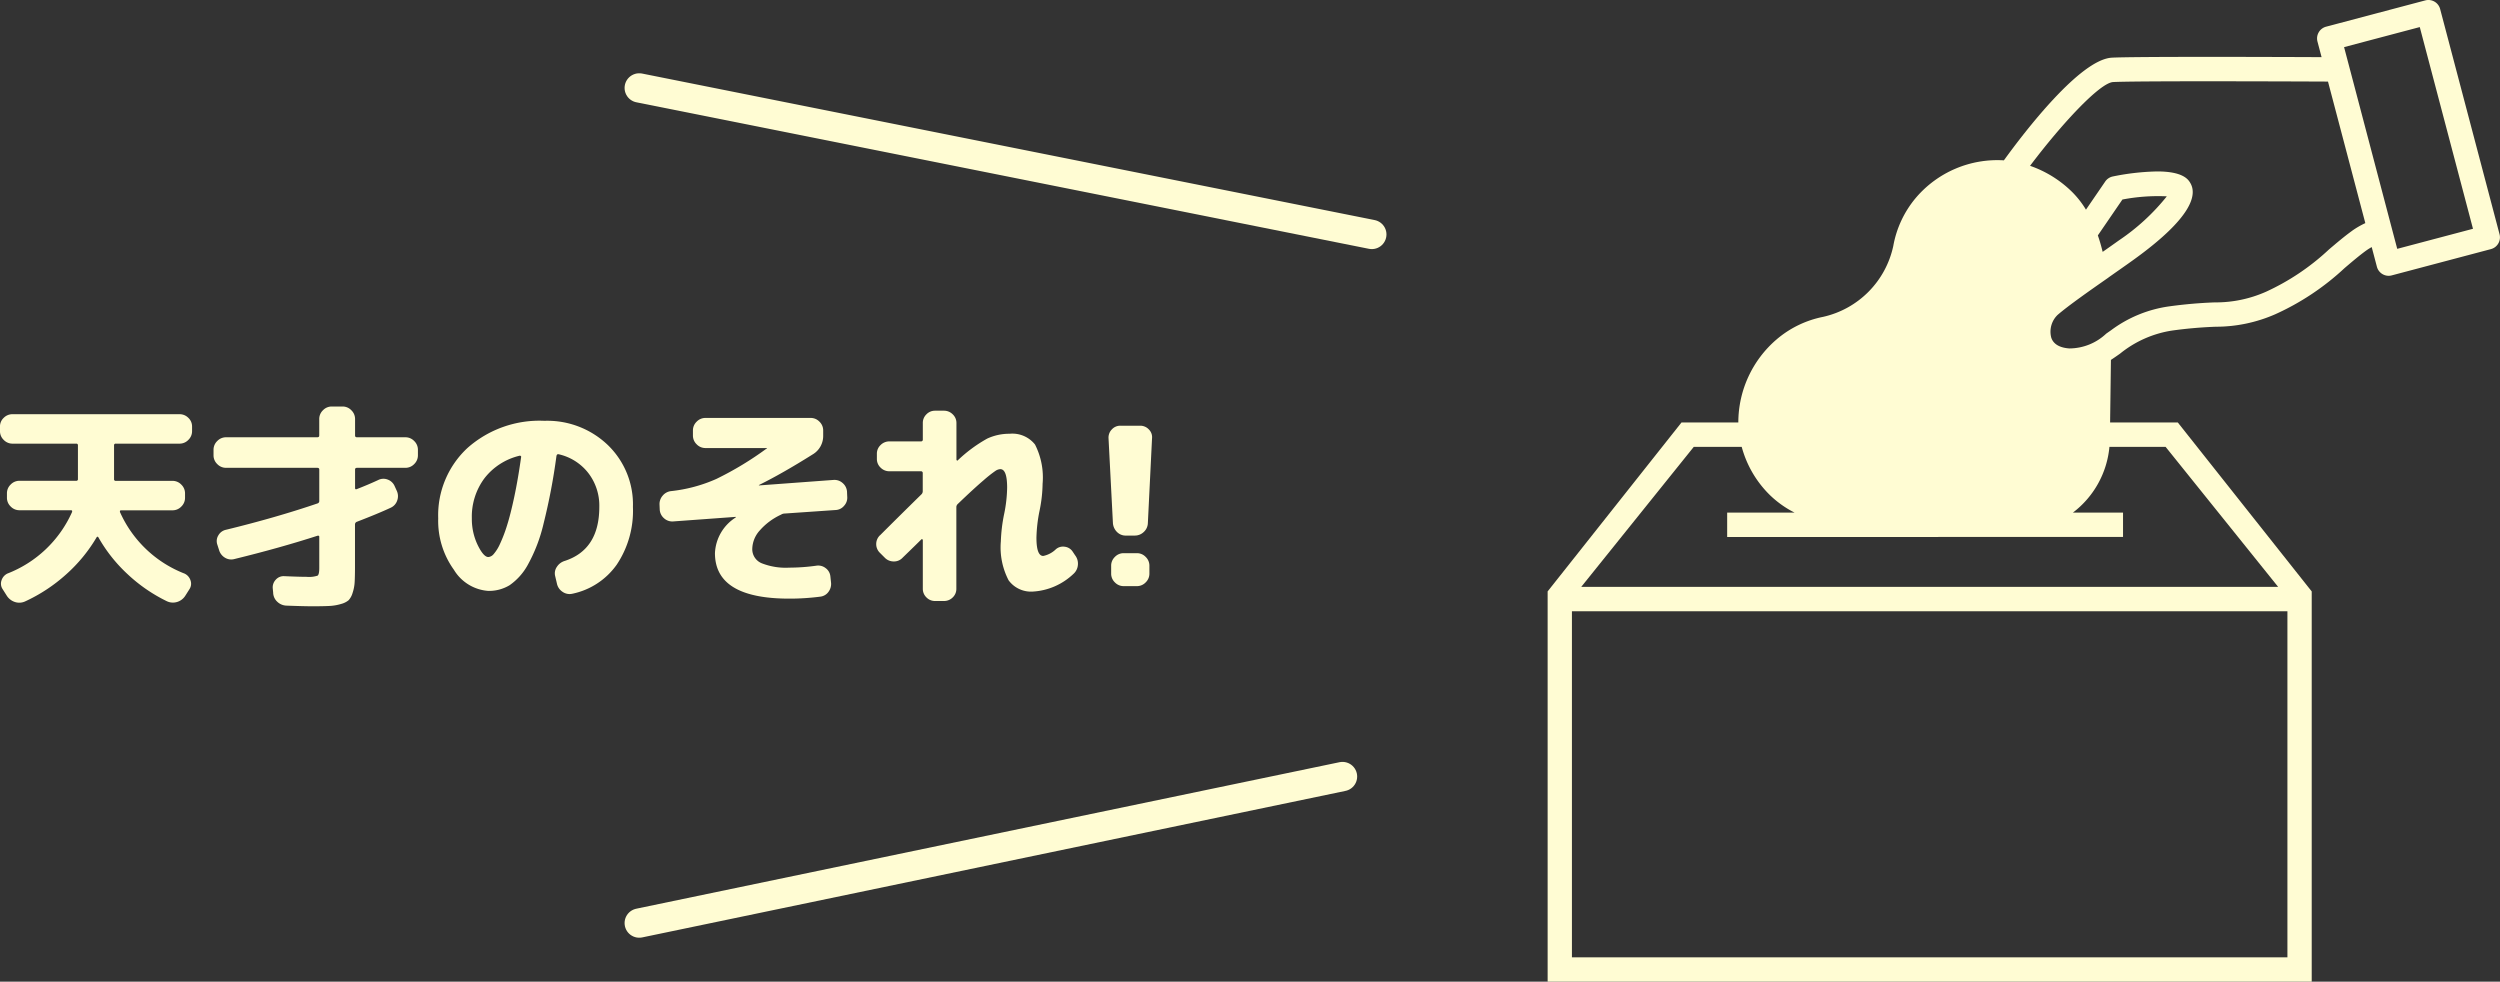
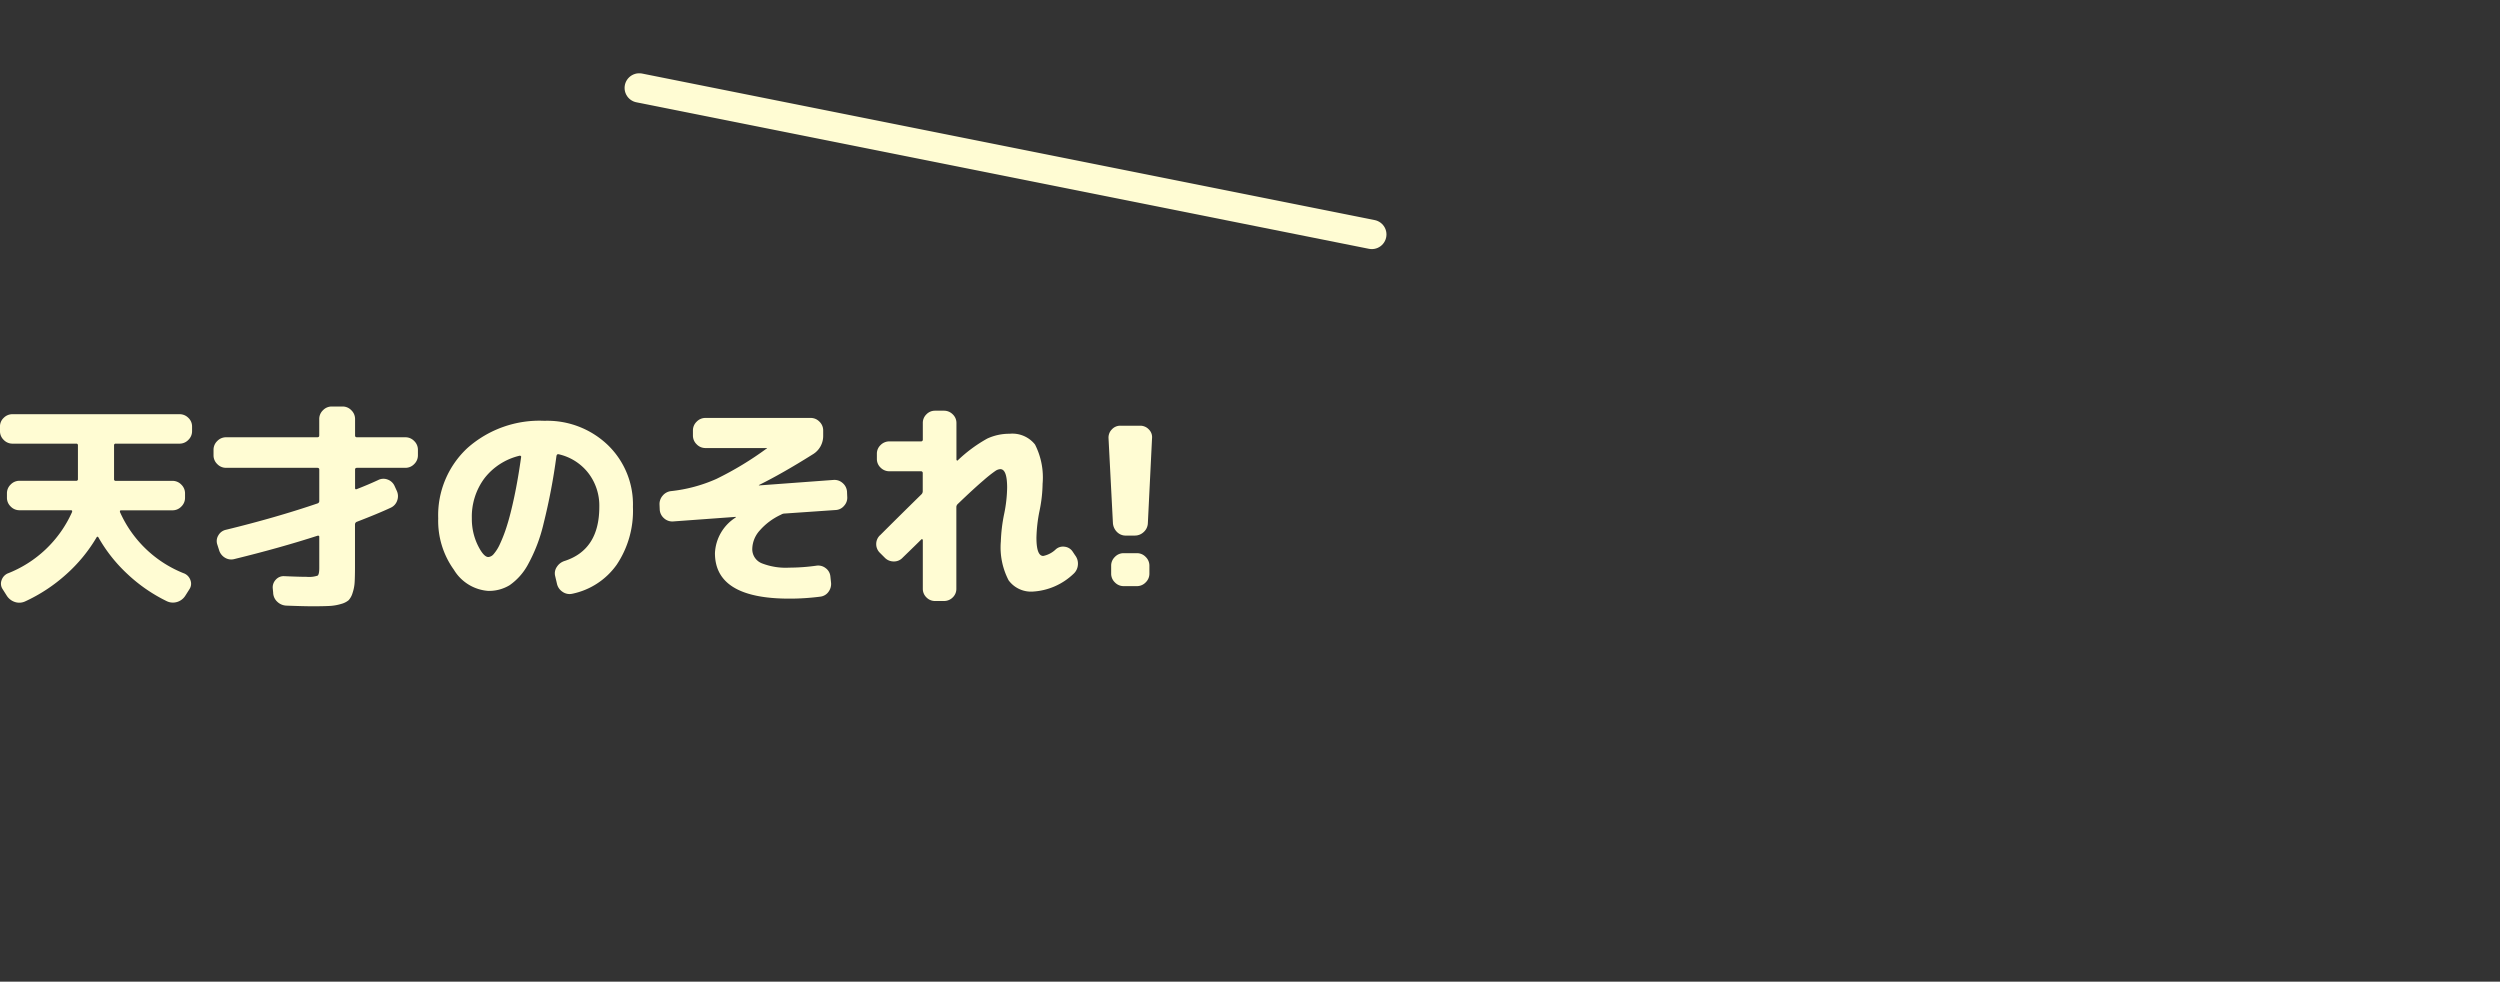
<svg xmlns="http://www.w3.org/2000/svg" width="170.63" height="67" viewBox="0 0 170.63 67">
  <rect x="0" y="0" width="170.63" height="67" fill="#333333" stroke="none" />
  <defs>
    <clipPath id="clip-path">
      <rect id="長方形_752" data-name="長方形 752" width="65" height="67" fill="#fffcd3" />
    </clipPath>
  </defs>
  <g id="entry05-comment" transform="translate(-107.915 -4712.378)">
    <g id="グループ_3867" data-name="グループ 3867" transform="translate(213.544 4712.378)">
-       <path id="パス_4670" data-name="パス 4670" d="M39.932,14l3.03-4.424L47.62,5.136H63.432l-.574-2.018L69.8,1.459l4.041,15.064-7.107,1.991-.675-2.475-5.562,4.3-5.1,1.826-5.745.777-5.915,3.075s-4.086-2.8-3.8-3.852S39.932,14,39.932,14Z" transform="translate(-18.212 -0.321)" fill="none" />
      <g id="グループ_1978" data-name="グループ 1978" transform="translate(0)" clip-path="url(#clip-path)">
-         <path id="パス_4560" data-name="パス 4560" d="M52.151,67V40.366L43.012,28.836H38.391c.016-1.166.033-2.478.056-4.272.214-.14.422-.286.628-.431A7.42,7.42,0,0,1,42.63,22.56,29.658,29.658,0,0,1,45.6,22.3a10.086,10.086,0,0,0,4.068-.854A17.419,17.419,0,0,0,54.391,18.3c.519-.442,1.009-.859,1.479-1.2a3.937,3.937,0,0,1,.376-.236l.354,1.341a.831.831,0,0,0,.8.619.813.813,0,0,0,.212-.028l6.769-1.793a.831.831,0,0,0,.59-1.016L60.917.619A.829.829,0,0,0,59.9.028L53.134,1.821a.831.831,0,0,0-.59,1.016L52.825,3.9c-4.619-.019-12.793-.041-14.307.036-2.159.111-5.909,4.982-7.377,7.008a7.3,7.3,0,0,0-5.994,2.542,7.009,7.009,0,0,0-1.555,3.305,6.311,6.311,0,0,1-4.79,4.835,6.982,6.982,0,0,0-3.181,1.546,7.473,7.473,0,0,0-2.605,5.661H9.139L0,40.366V67ZM1.659,41.718H50.493v23.62H1.659Zm48.2-1.663H2.295L9.975,30.5h3.272a7.253,7.253,0,0,0,1.929,3.295,6.824,6.824,0,0,0,1.679,1.191h-4.6v1.663H39.273V34.984H35.855a6.36,6.36,0,0,0,2.49-4.486h3.833Zm5.047-24.3c-.525.377-1.041.816-1.587,1.28a16.074,16.074,0,0,1-4.278,2.873,8.444,8.444,0,0,1-3.513.731,31.039,31.039,0,0,0-3.123.274,8.622,8.622,0,0,0-3.947,1.626c-.116.08-.228.159-.337.236a3.682,3.682,0,0,1-2.513,1.007c-.674-.05-1.088-.3-1.233-.735A1.594,1.594,0,0,1,34.8,21.5c.728-.63,2.14-1.621,3.419-2.514l.136-.1c.568-.4,1.121-.783,1.6-1.129,4.049-2.905,4.369-4.455,3.924-5.243-.133-.235-.459-.813-2.28-.813a16.545,16.545,0,0,0-3.012.341.832.832,0,0,0-.529.347l-1.315,1.921a6.306,6.306,0,0,0-.93-1.193,7.649,7.649,0,0,0-2.885-1.8C35.1,8.435,37.7,5.645,38.6,5.6c1.506-.077,10.163-.052,14.662-.032l2.548,9.66a5.715,5.715,0,0,0-.909.528m-17.346.31,1.676-2.448a12.915,12.915,0,0,1,3.031-.218,14.618,14.618,0,0,1-3.271,3.008c-.34.244-.717.509-1.108.783-.094-.384-.2-.759-.329-1.125m20.434.918-.174-.659-.425-1.611L54.982,5.574,54.543,3.91l-.183-.694,5.166-1.368,3.632,13.767Z" transform="translate(-0.001 0)" fill="#fffcd3" />
-       </g>
+         </g>
    </g>
    <path id="パス_5735" data-name="パス 5735" d="M-38.775-9.72a.821.821,0,0,1-.6-.255.821.821,0,0,1-.255-.6v-.315a.8.8,0,0,1,.255-.592.833.833,0,0,1,.6-.248h11.4a.833.833,0,0,1,.6.248.8.8,0,0,1,.255.592v.315a.821.821,0,0,1-.255.6.821.821,0,0,1-.6.255h-4.35a.106.106,0,0,0-.12.12V-7.3a.106.106,0,0,0,.12.12h3.87a.821.821,0,0,1,.6.255.821.821,0,0,1,.255.6v.3a.821.821,0,0,1-.255.6.821.821,0,0,1-.6.255h-3.51q-.1,0-.075.12a7.99,7.99,0,0,0,4.41,4.2.776.776,0,0,1,.405.465.674.674,0,0,1-.075.6l-.285.45a1,1,0,0,1-.555.42.971.971,0,0,1-.69-.045,10.832,10.832,0,0,1-2.7-1.86,10.408,10.408,0,0,1-1.98-2.5q-.06-.09-.12-.015A10.566,10.566,0,0,1-35.1-.81a11.127,11.127,0,0,1-2.82,1.86.944.944,0,0,1-.69.038A1.041,1.041,0,0,1-39.165.66L-39.45.21a.674.674,0,0,1-.075-.6.776.776,0,0,1,.405-.465,7.99,7.99,0,0,0,4.41-4.2q.03-.12-.075-.12H-38.3a.821.821,0,0,1-.6-.255.821.821,0,0,1-.255-.6v-.3a.821.821,0,0,1,.255-.6.821.821,0,0,1,.6-.255h3.87a.106.106,0,0,0,.12-.12V-9.6a.106.106,0,0,0-.12-.12ZM-24.2-8.07a.821.821,0,0,1-.6-.255.821.821,0,0,1-.255-.6V-9.3a.821.821,0,0,1,.255-.6.821.821,0,0,1,.6-.255h6.225q.135,0,.135-.12V-11.4a.821.821,0,0,1,.255-.6.821.821,0,0,1,.6-.255h.735a.821.821,0,0,1,.6.255.821.821,0,0,1,.255.6v1.125q0,.12.135.12h3.3a.821.821,0,0,1,.6.255.821.821,0,0,1,.255.6v.375a.821.821,0,0,1-.255.6.821.821,0,0,1-.6.255h-3.3q-.135,0-.135.12V-6.7q0,.12.1.09.81-.315,1.485-.63a.788.788,0,0,1,.637-.03.825.825,0,0,1,.473.435l.15.33a.86.86,0,0,1,.03.668.823.823,0,0,1-.435.487q-.855.4-2.31.96a.193.193,0,0,0-.135.18V-1.35q0,.69-.023,1.08a2.792,2.792,0,0,1-.143.742,1.241,1.241,0,0,1-.27.495,1.335,1.335,0,0,1-.517.255,3.263,3.263,0,0,1-.78.135q-.412.022-1.132.023-.63,0-1.815-.045a.949.949,0,0,1-.63-.27A.868.868,0,0,1-20.985.45l-.03-.315A.763.763,0,0,1-20.8-.442a.714.714,0,0,1,.577-.233q1.035.045,1.515.045a1.858,1.858,0,0,0,.757-.082q.113-.083.113-.533V-3.36q0-.1-.12-.075-2.55.825-5.67,1.59a.809.809,0,0,1-.645-.09.893.893,0,0,1-.405-.525l-.12-.375a.738.738,0,0,1,.075-.63.775.775,0,0,1,.51-.375q3.39-.825,6.255-1.8a.165.165,0,0,0,.12-.165V-7.95q0-.12-.135-.12ZM-4.17-8.895A4.275,4.275,0,0,0-6.563-7.358,4.386,4.386,0,0,0-7.425-4.62a4.113,4.113,0,0,0,.4,1.822q.4.817.728.817a.536.536,0,0,0,.36-.2,2.812,2.812,0,0,0,.435-.7,9.947,9.947,0,0,0,.48-1.26q.24-.757.495-1.957t.465-2.7a.063.063,0,0,0-.022-.075A.083.083,0,0,0-4.17-8.895ZM-6.3.33A2.983,2.983,0,0,1-8.648-1.11,5.71,5.71,0,0,1-9.72-4.62a6.26,6.26,0,0,1,2-4.807,7.407,7.407,0,0,1,5.25-1.852A5.974,5.974,0,0,1,1.86-9.622,5.627,5.627,0,0,1,3.57-5.4,6.6,6.6,0,0,1,2.46-1.455,4.945,4.945,0,0,1-.57.525.837.837,0,0,1-1.238.39.886.886,0,0,1-1.62-.18l-.12-.51a.772.772,0,0,1,.12-.623.968.968,0,0,1,.525-.4q2.37-.765,2.37-3.69A3.645,3.645,0,0,0,.51-7.733,3.548,3.548,0,0,0-1.515-9q-.1-.015-.135.12a41.209,41.209,0,0,1-.878,4.613A10.94,10.94,0,0,1-3.615-1.433,4.066,4.066,0,0,1-4.845-.06,2.707,2.707,0,0,1-6.3.33ZM5.4-5.2,5.385-5.55a.871.871,0,0,1,.21-.615.864.864,0,0,1,.57-.315,10.277,10.277,0,0,0,3.1-.832A22.322,22.322,0,0,0,12.7-9.39.013.013,0,0,0,12.72-9.4.013.013,0,0,0,12.7-9.42H8.52a.821.821,0,0,1-.6-.255.821.821,0,0,1-.255-.6v-.345a.821.821,0,0,1,.255-.6.821.821,0,0,1,.6-.255H15.7a.821.821,0,0,1,.6.255.821.821,0,0,1,.255.6v.345a1.463,1.463,0,0,1-.735,1.3Q13.785-7.695,12.18-6.9a.013.013,0,0,0-.015.015q0,.015.03.015l5.085-.375a.831.831,0,0,1,.608.218.844.844,0,0,1,.293.577l.015.345a.812.812,0,0,1-.21.622.794.794,0,0,1-.585.293l-3.48.24a.45.45,0,0,0-.24.075,4.349,4.349,0,0,0-1.455,1.08,1.931,1.931,0,0,0-.51,1.23,1.037,1.037,0,0,0,.622,1,4.474,4.474,0,0,0,1.9.308,13.578,13.578,0,0,0,1.86-.135.819.819,0,0,1,.622.165.79.79,0,0,1,.323.54l.045.42a.892.892,0,0,1-.165.652.794.794,0,0,1-.57.338,16.338,16.338,0,0,1-2.115.135q-5.07,0-5.07-3.105a3.035,3.035,0,0,1,1.41-2.43.043.043,0,0,0,.015-.03.013.013,0,0,0-.015-.015L6.3-4.41a.831.831,0,0,1-.608-.218A.844.844,0,0,1,5.4-5.2Zm15.03,1.74q1.23-1.23,2.82-2.79a.3.3,0,0,0,.1-.21V-7.7a.119.119,0,0,0-.135-.135H21.075a.833.833,0,0,1-.6-.247.8.8,0,0,1-.255-.592v-.36a.8.8,0,0,1,.255-.592.833.833,0,0,1,.6-.248H23.22a.119.119,0,0,0,.135-.135V-11.13a.808.808,0,0,1,.247-.592.808.808,0,0,1,.593-.247h.6a.833.833,0,0,1,.6.247.8.8,0,0,1,.255.592v2.505a.063.063,0,0,0,.038.052q.037.023.052-.007a9.827,9.827,0,0,1,2.01-1.485,3.564,3.564,0,0,1,1.53-.33,1.97,1.97,0,0,1,1.733.735,4.962,4.962,0,0,1,.517,2.685,9.557,9.557,0,0,1-.21,1.845,10.226,10.226,0,0,0-.21,1.83q0,1.245.465,1.245a1.74,1.74,0,0,0,.87-.465.74.74,0,0,1,.592-.165.752.752,0,0,1,.533.315l.18.27a.921.921,0,0,1,.188.667.908.908,0,0,1-.308.608,4.382,4.382,0,0,1-2.745,1.2A1.9,1.9,0,0,1,29.212-.39a4.864,4.864,0,0,1-.532-2.655A11.042,11.042,0,0,1,28.9-4.89a9.5,9.5,0,0,0,.21-1.83q0-1.26-.465-1.26a.657.657,0,0,0-.323.112,9.1,9.1,0,0,0-.833.66q-.645.548-1.755,1.613a.288.288,0,0,0-.09.21V.18A.8.8,0,0,1,25.4.772a.833.833,0,0,1-.6.248h-.6A.808.808,0,0,1,23.6.772.808.808,0,0,1,23.355.18V-3.15q0-.03-.045-.045t-.06.015q-.345.345-1.275,1.245a.79.79,0,0,1-.6.255.838.838,0,0,1-.615-.255l-.33-.33a.821.821,0,0,1-.255-.6A.821.821,0,0,1,20.43-3.465Zm16.785.015a.826.826,0,0,1-.608-.247A.942.942,0,0,1,36.33-4.3l-.3-5.79a.793.793,0,0,1,.225-.6.773.773,0,0,1,.585-.255h1.35a.8.8,0,0,1,.592.255.735.735,0,0,1,.218.6L38.715-4.3a.854.854,0,0,1-.278.607.877.877,0,0,1-.623.247Zm.75,1.2a.821.821,0,0,1,.6.255.821.821,0,0,1,.255.6v.54a.821.821,0,0,1-.255.6.821.821,0,0,1-.6.255h-.9a.821.821,0,0,1-.6-.255.821.821,0,0,1-.255-.6v-.54a.821.821,0,0,1,.255-.6.821.821,0,0,1,.6-.255Z" transform="translate(147.544 4752.378)" fill="#fffcd3" />
    <path id="パス_5731" data-name="パス 5731" d="M140.851,4722.471l-50-10" transform="translate(60.693 5.908)" fill="none" stroke="#fffcd3" stroke-linecap="round" stroke-width="2" />
-     <path id="パス_5732" data-name="パス 5732" d="M138.851,4712.471l-48,10" transform="translate(60.693 52.908)" fill="none" stroke="#fffcd3" stroke-linecap="round" stroke-width="2" />
  </g>
</svg>